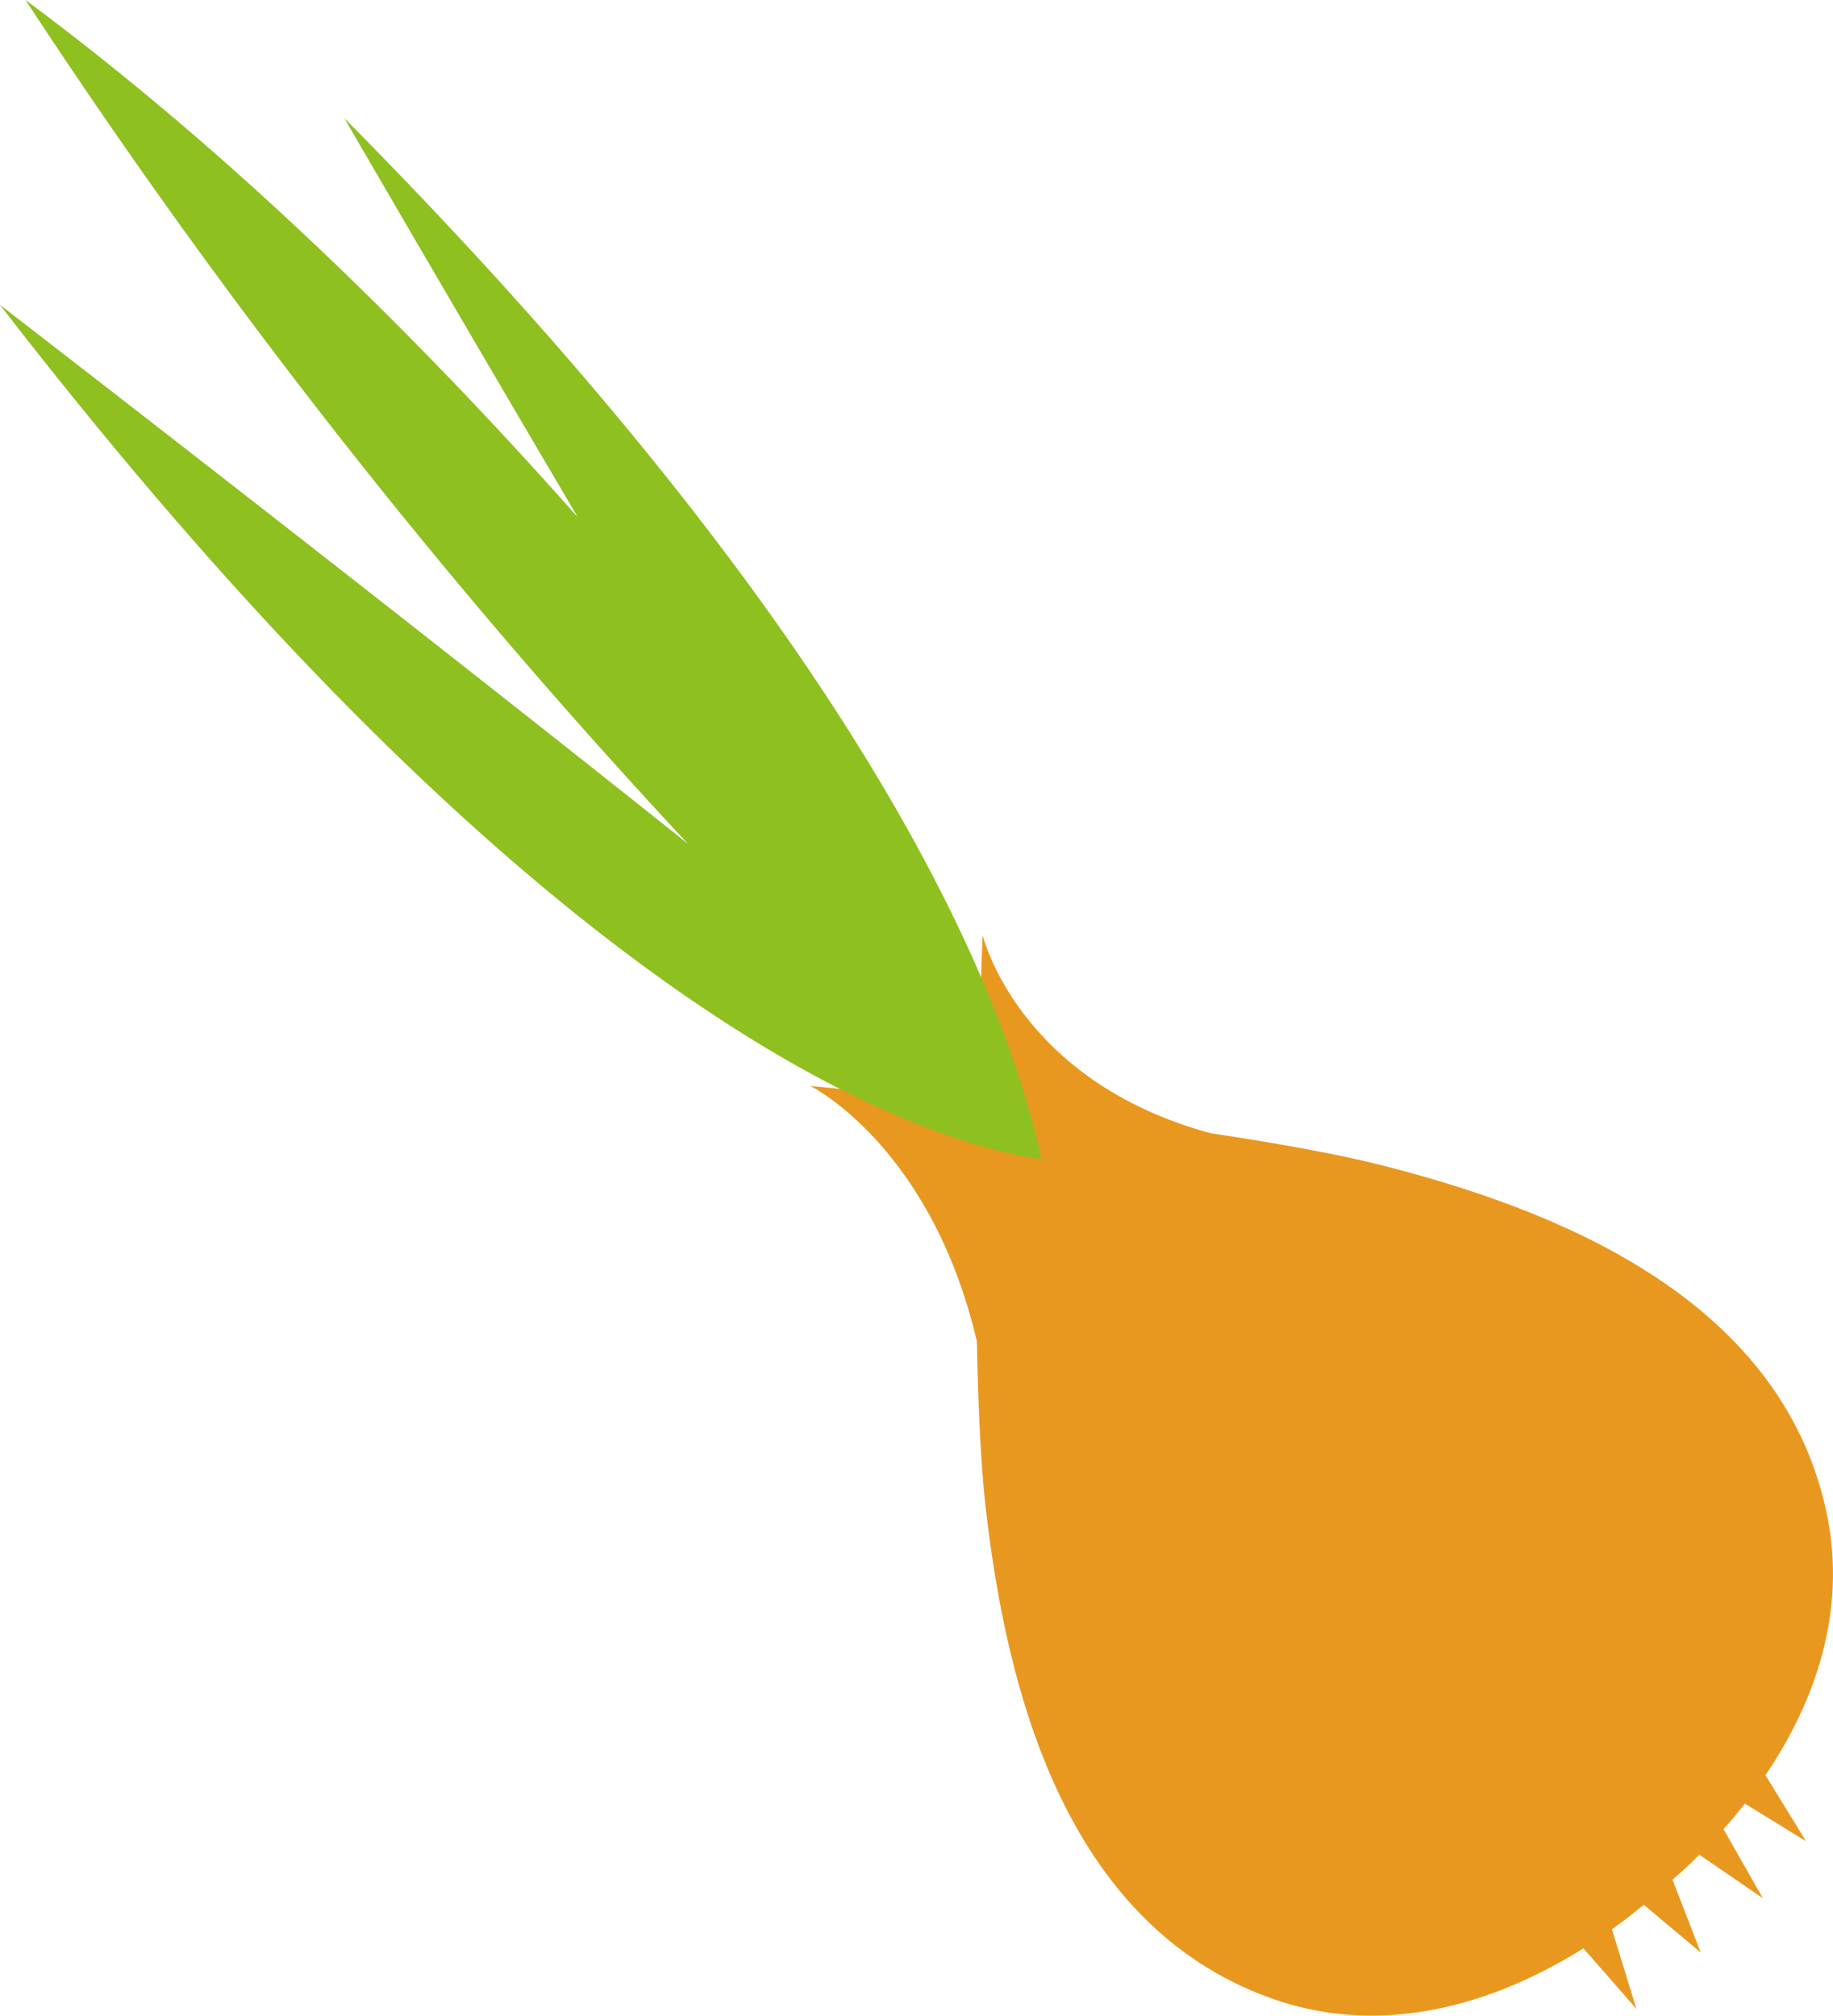
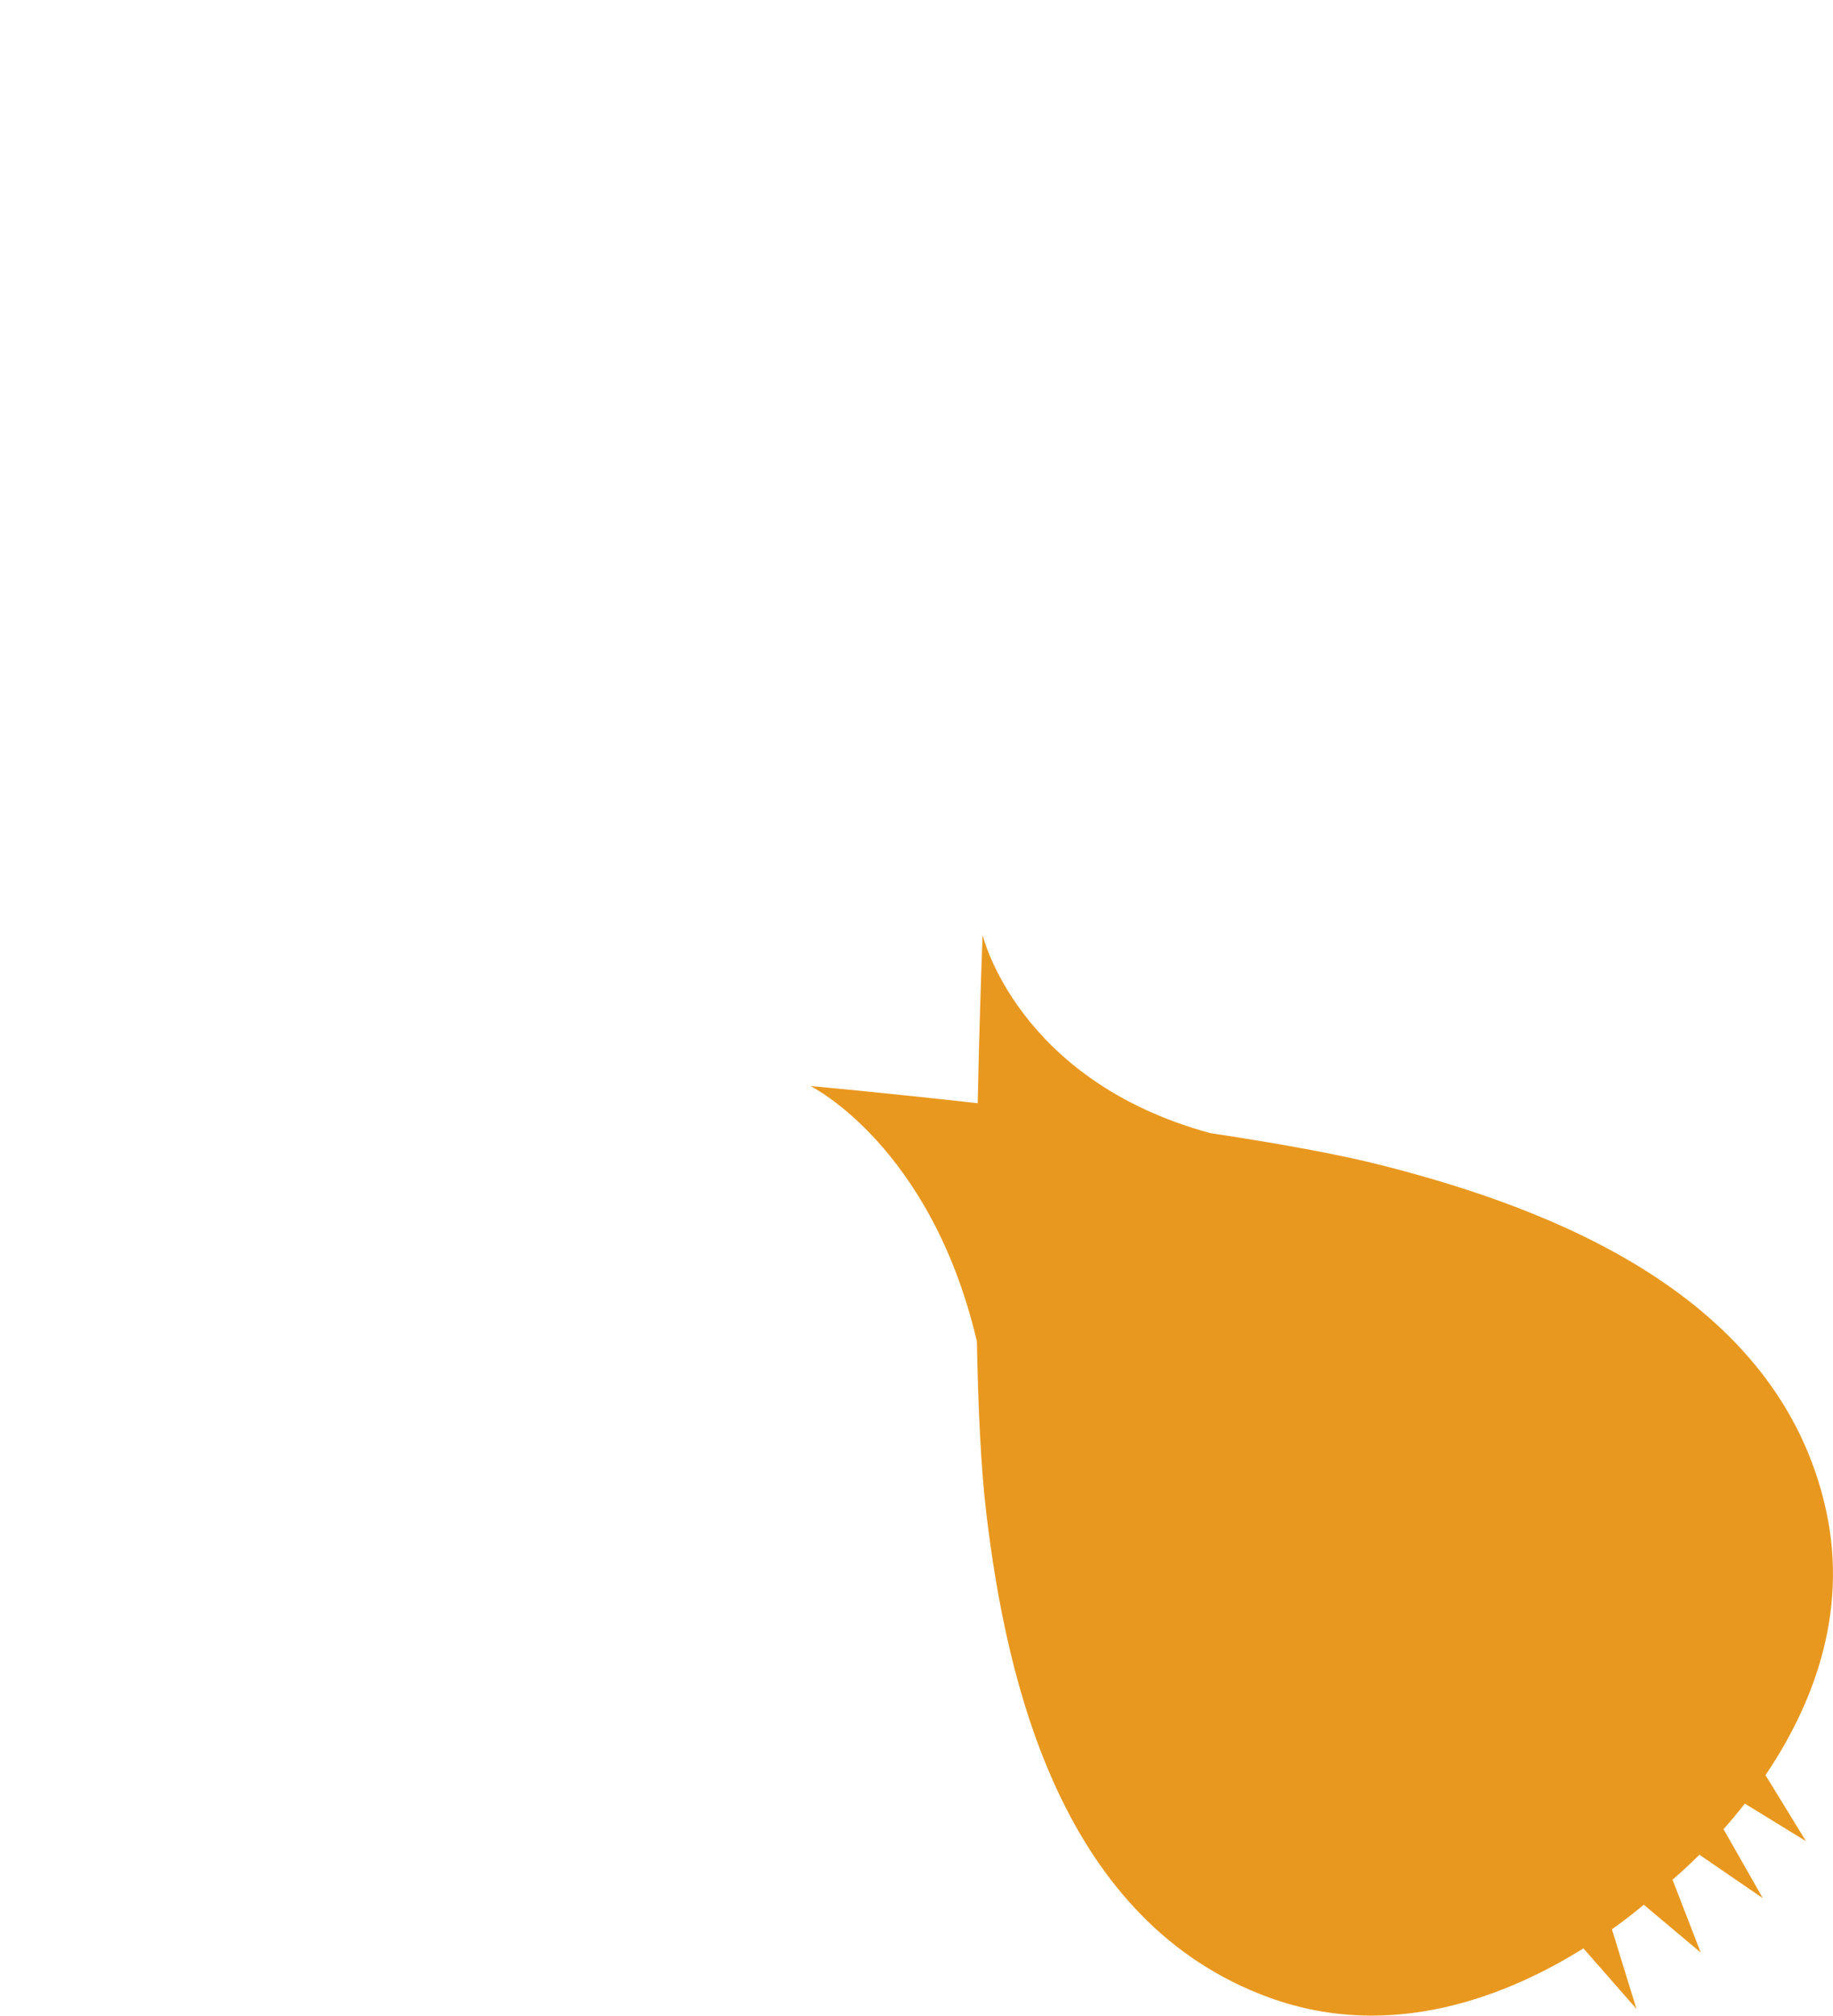
<svg xmlns="http://www.w3.org/2000/svg" width="173.491" height="190.737" viewBox="0 0 173.491 190.737">
  <g id="グループ_42" data-name="グループ 42" transform="translate(-491.978 -670.515)">
    <path id="パス_67" data-name="パス 67" d="M622.829,780.8c-4.228-1.079-10.049-2.115-16.308-3.06-18.259-4.985-21.54-18.734-21.54-18.734s-.282,6.813-.464,15.906c-9.041-1.013-15.83-1.628-15.83-1.628s11.4,5.624,15.752,24.161c.114,6.2.379,11.969.887,16.222,1.931,16.274,7.207,38.779,26.828,45.892,11.7,4.242,22.711-.307,29.694-4.673h0l5.02,5.731-2.323-7.533c1.214-.868,2.229-1.67,3.015-2.327l5.391,4.529-2.672-6.9c.589-.5,1.481-1.3,2.547-2.358l6,4.11-3.719-6.53q.987-1.111,2.019-2.419h0l5.785,3.553-3.83-6.24h-.008c4.282-6.327,7.93-15.082,5.737-25.083C660.328,793.033,638.71,784.851,622.829,780.8Z" fill="#e9981f" />
-     <path id="パス_68" data-name="パス 68" d="M524.567,681.693s9.819,16.938,22.1,37.771c-15.2-17.143-32.95-34.623-52.276-48.949a595.334,595.334,0,0,0,62.7,79.845c-29.569-23.584-65.119-51-65.119-51,43.278,55.974,74.342,73.32,89.954,78.688,1.772.608,3.347,1.065,4.711,1.4a38.319,38.319,0,0,0,3.914.765c-.205-.944-.44-1.935-.713-2.983-.268-1.018-.575-2.094-.918-3.214C583.462,756.114,567.9,725.4,524.567,681.693Z" fill="#8ec020" />
  </g>
</svg>